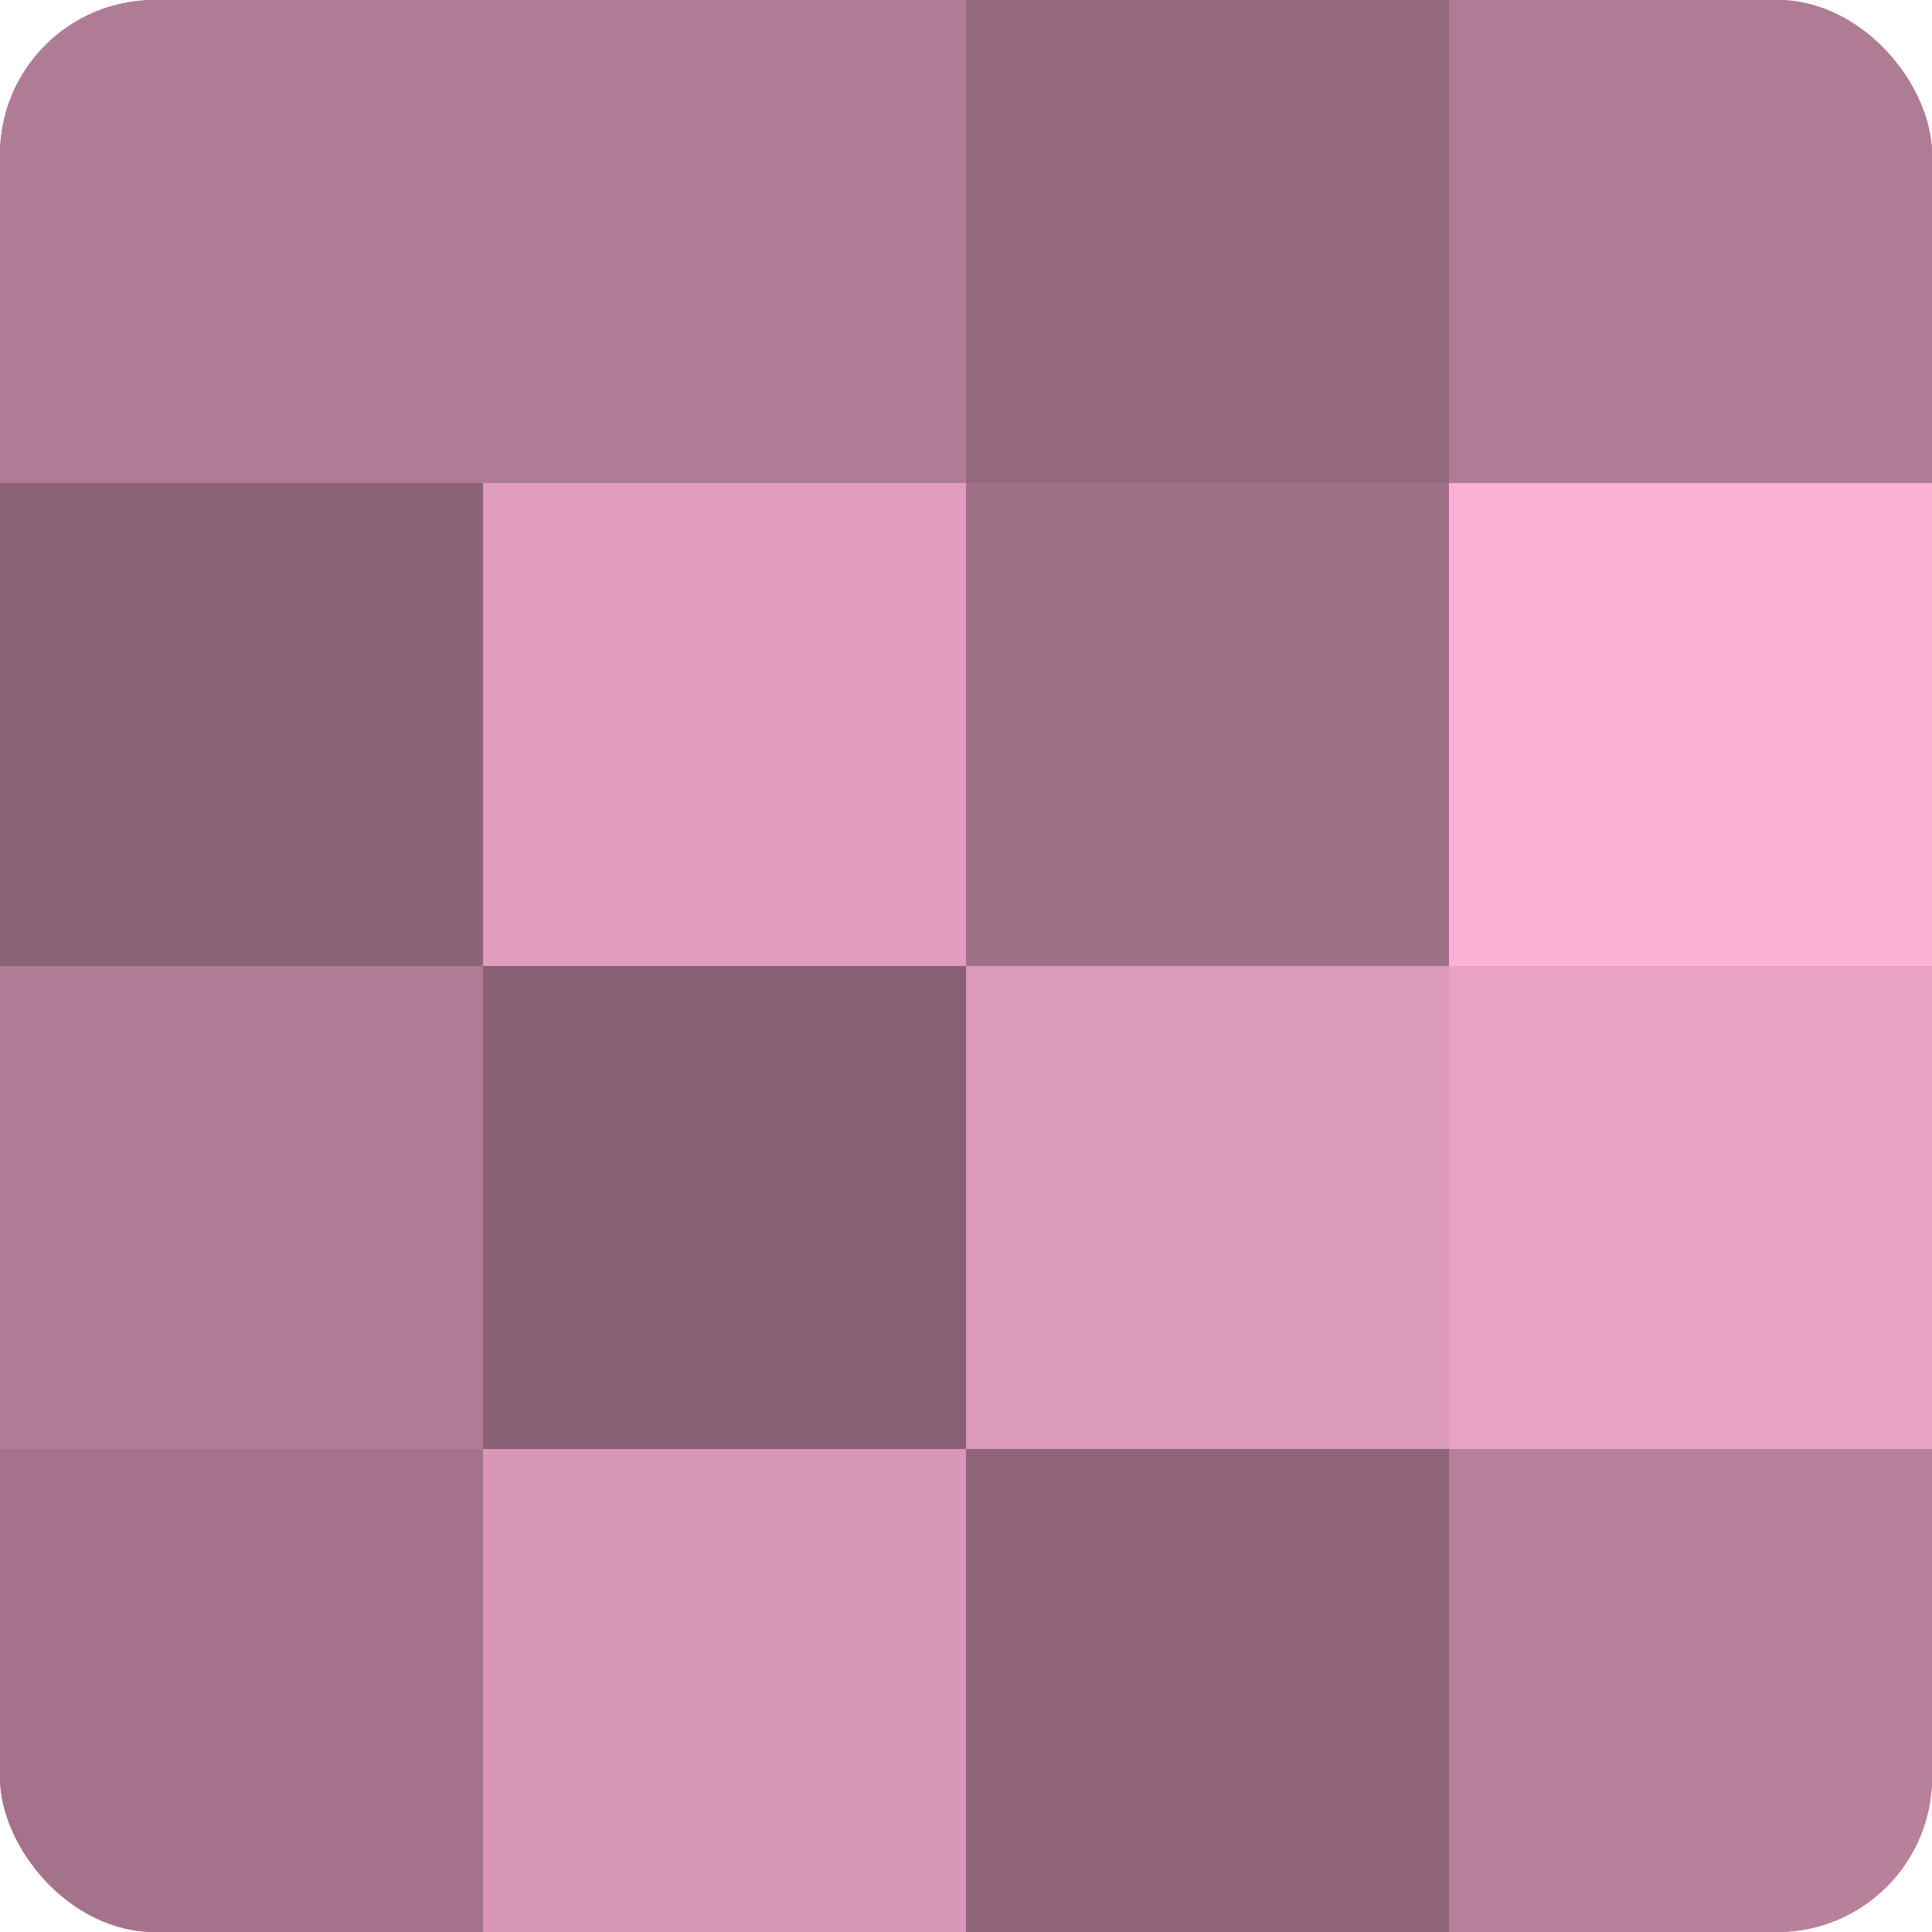
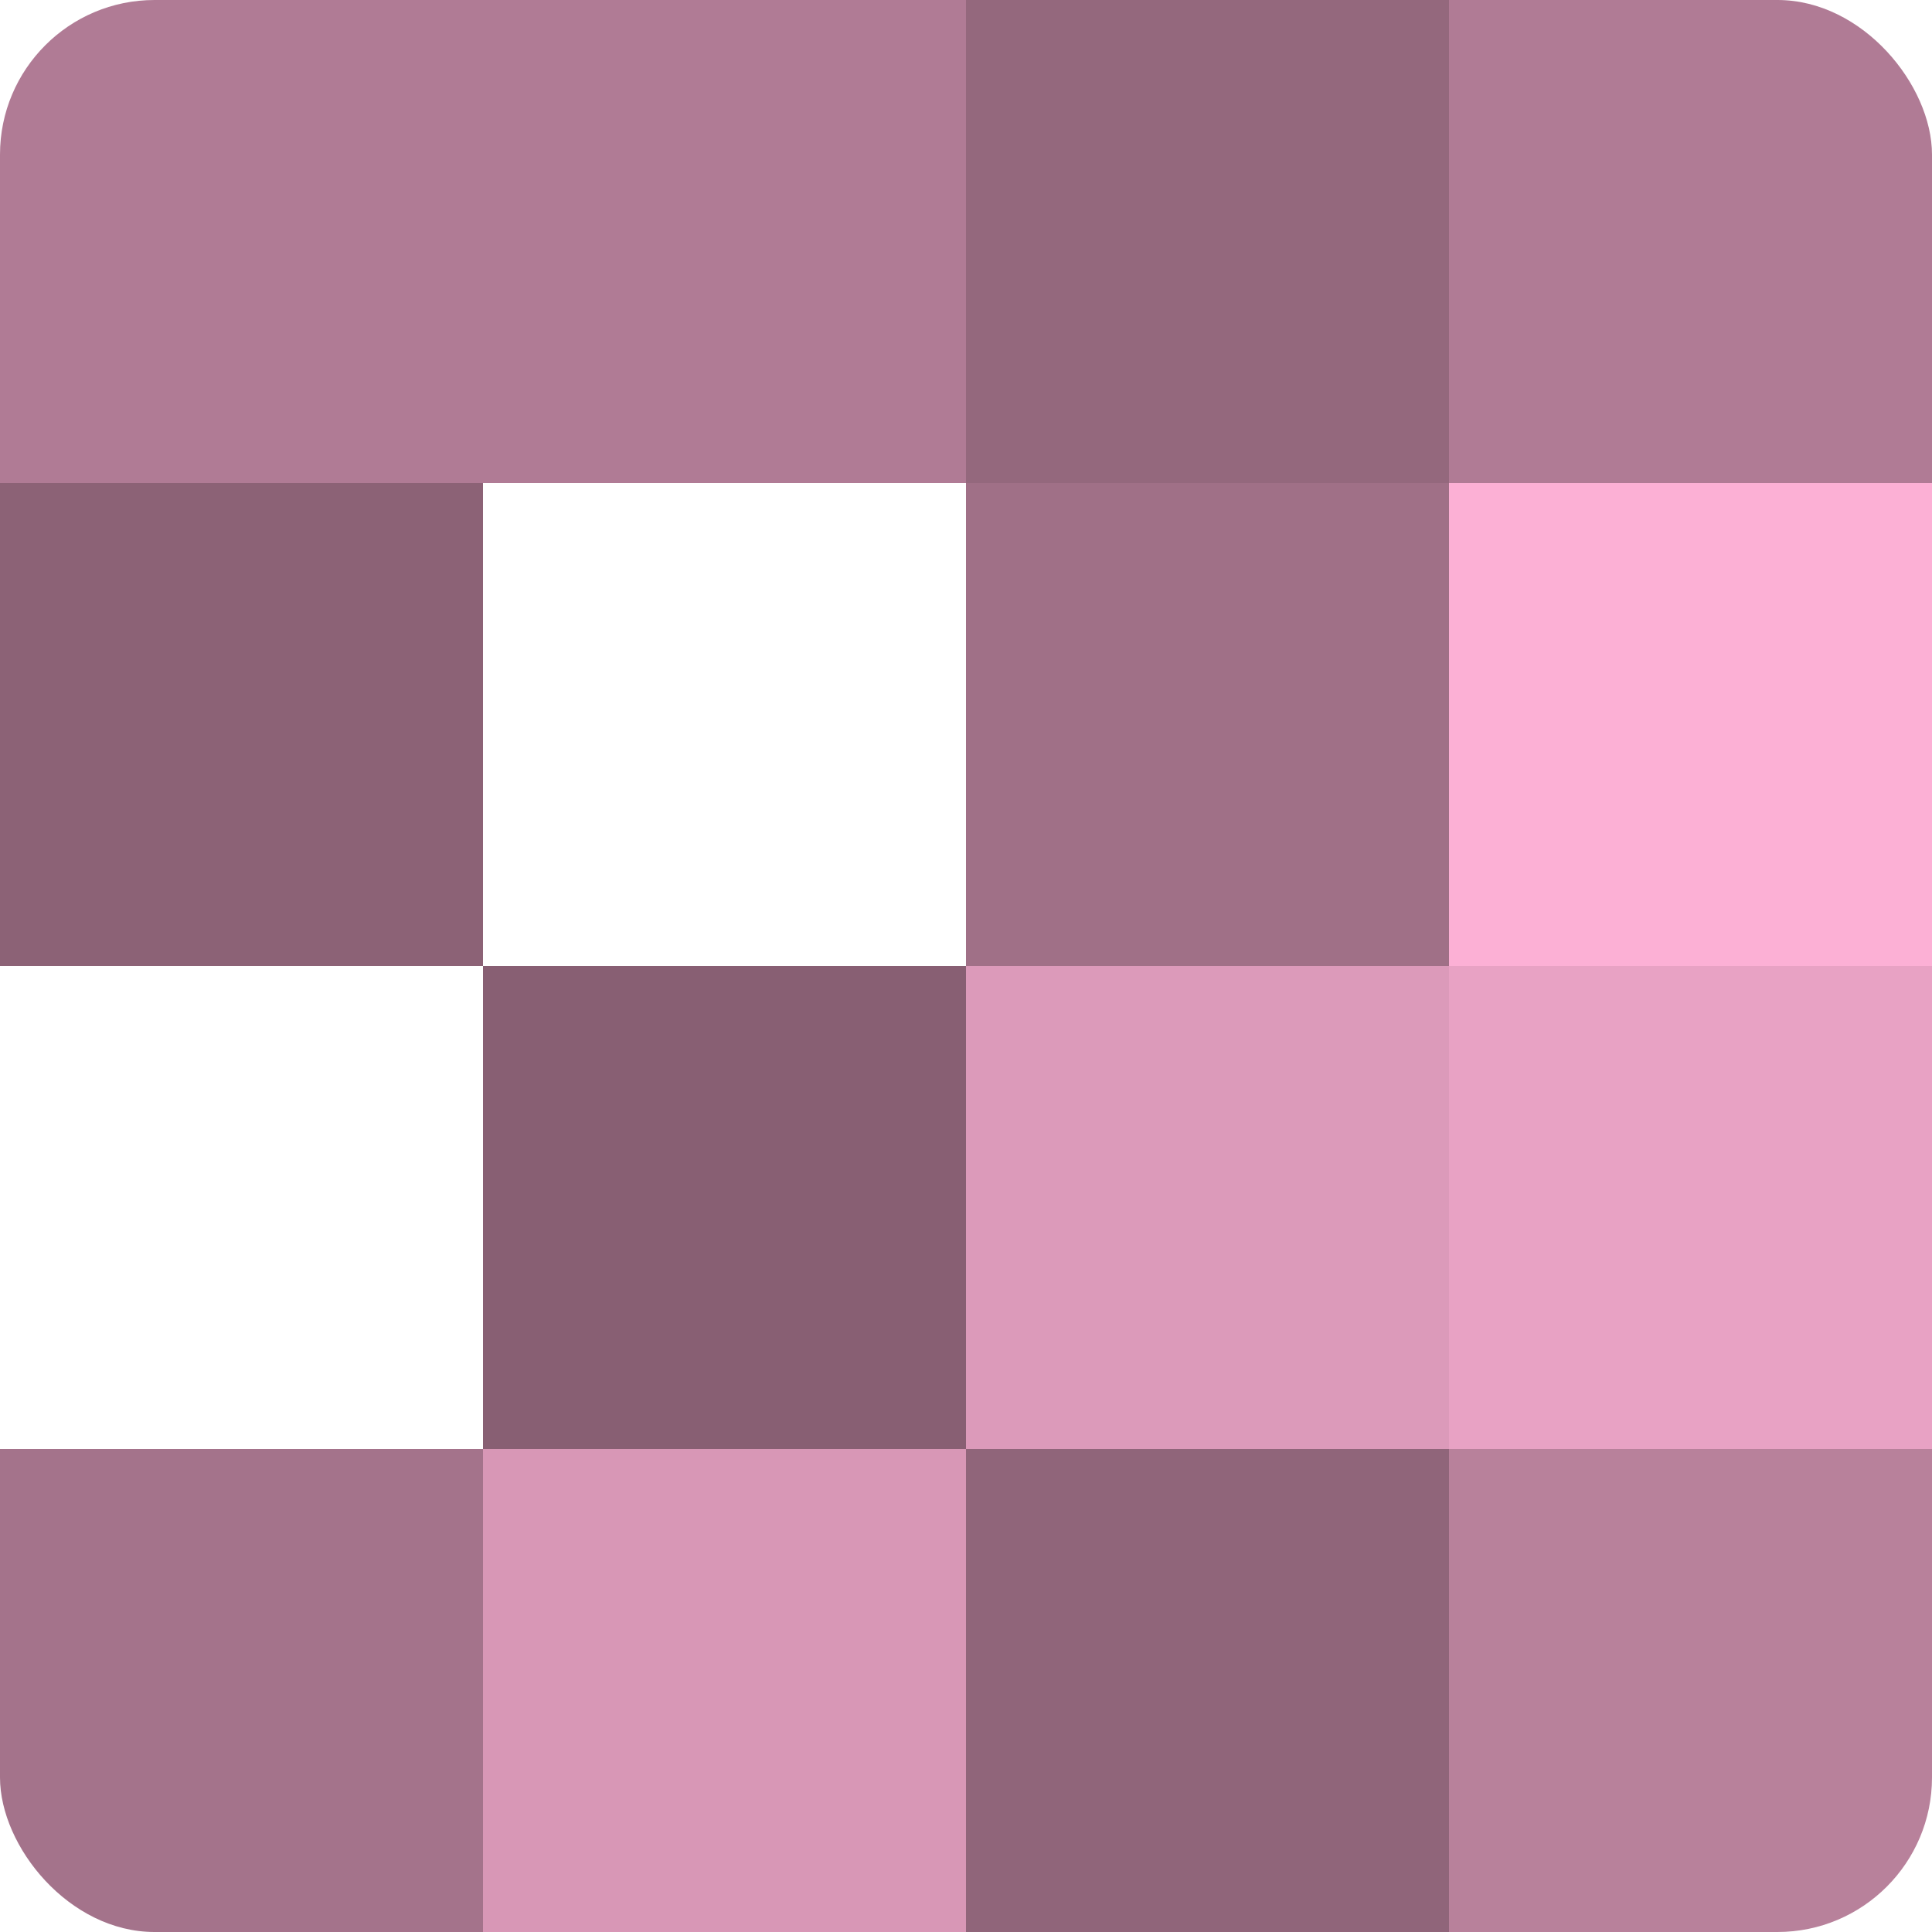
<svg xmlns="http://www.w3.org/2000/svg" width="60" height="60" viewBox="0 0 100 100" preserveAspectRatio="xMidYMid meet">
  <defs>
    <clipPath id="c" width="100" height="100">
      <rect width="100" height="100" rx="8" ry="8" />
    </clipPath>
  </defs>
  <g clip-path="url(#c)">
-     <rect width="100" height="100" fill="#a07087" />
    <rect width="25" height="25" fill="#b07b95" />
    <rect y="25" width="25" height="25" fill="#8c6276" />
-     <rect y="50" width="25" height="25" fill="#b07b95" />
    <rect y="75" width="25" height="25" fill="#a4738b" />
    <rect x="25" width="25" height="25" fill="#b07b95" />
-     <rect x="25" y="25" width="25" height="25" fill="#e09dbd" />
    <rect x="25" y="50" width="25" height="25" fill="#885f73" />
    <rect x="25" y="75" width="25" height="25" fill="#d897b6" />
    <rect x="50" width="25" height="25" fill="#94687d" />
    <rect x="50" y="25" width="25" height="25" fill="#a07087" />
    <rect x="50" y="50" width="25" height="25" fill="#dc9aba" />
    <rect x="50" y="75" width="25" height="25" fill="#90657a" />
    <rect x="75" width="25" height="25" fill="#b07b95" />
    <rect x="75" y="25" width="25" height="25" fill="#fcb0d5" />
    <rect x="75" y="50" width="25" height="25" fill="#e8a2c4" />
    <rect x="75" y="75" width="25" height="25" fill="#b8819b" />
  </g>
</svg>